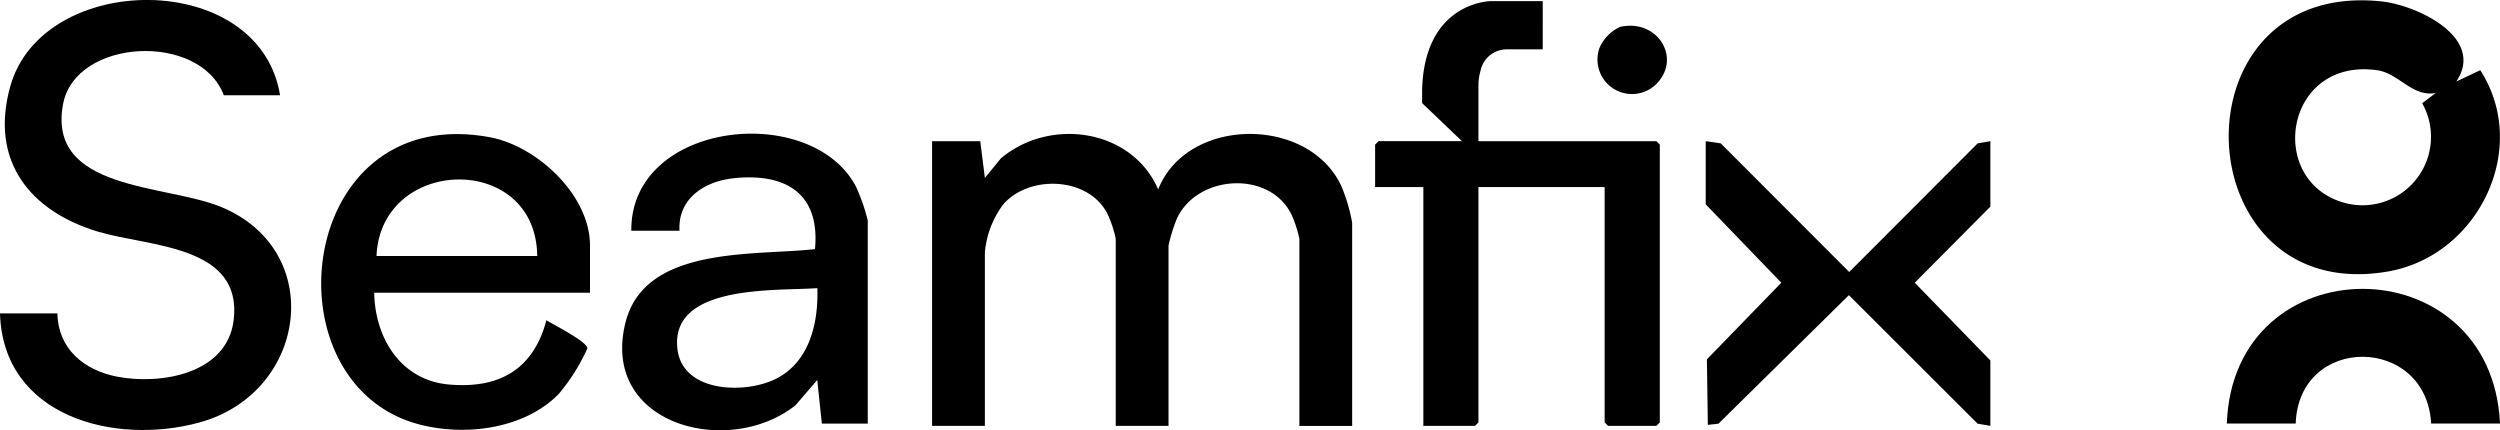
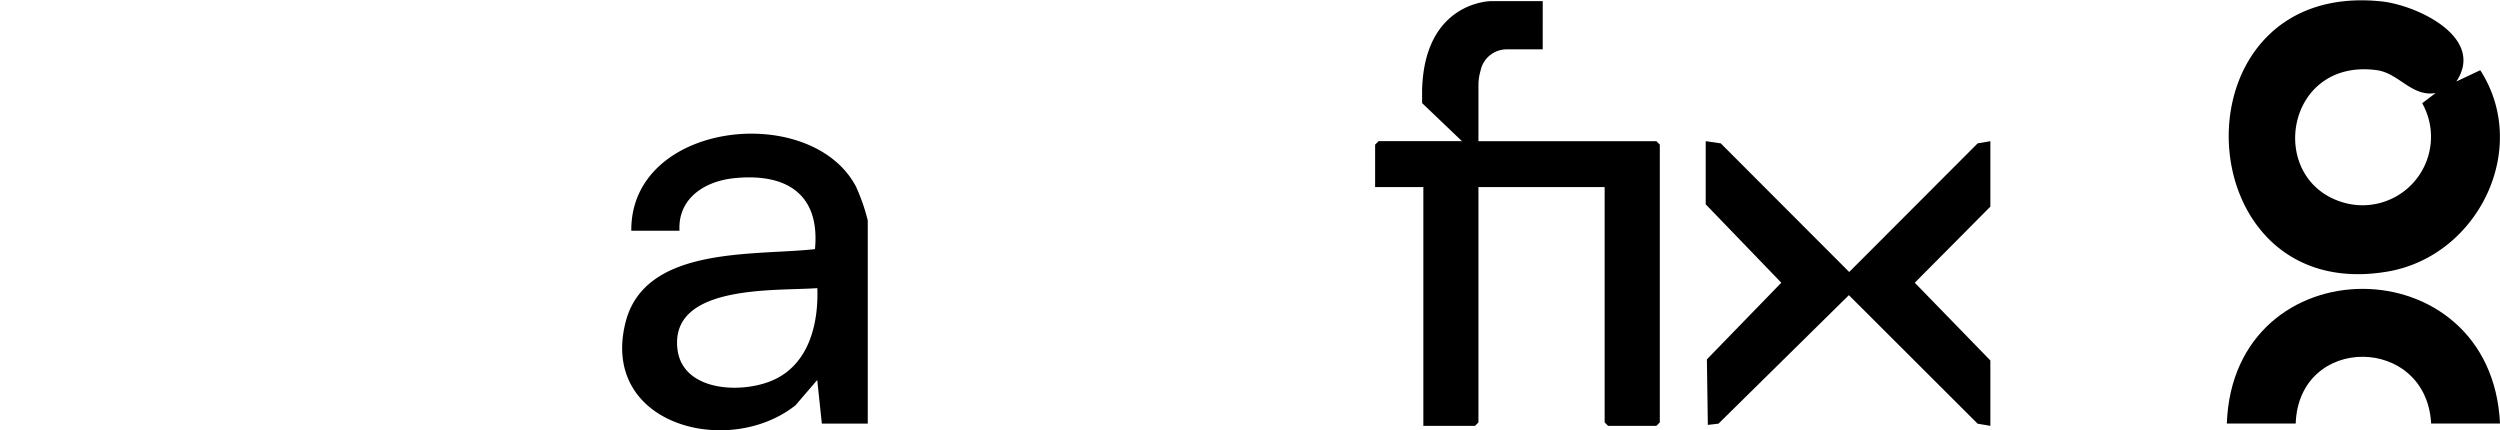
<svg xmlns="http://www.w3.org/2000/svg" id="Component_119_1" data-name="Component 119 – 1" width="203.65" height="35.047" viewBox="0 0 203.65 35.047">
  <defs>
    <clipPath id="clip-path">
      <rect id="Rectangle_90" data-name="Rectangle 90" width="203.65" height="35.047" fill="none" />
    </clipPath>
  </defs>
  <g id="Group_101" data-name="Group 101" clip-path="url(#clip-path)">
-     <path id="Path_118663" data-name="Path 118663" d="M168.375,24.221l.376,2.991,1.305-1.591c3.97-3.36,10.664-2.431,12.812,2.529,2.366-5.99,12.371-6,14.958-.187a14.11,14.11,0,0,1,.844,2.9v16.55h-4.3V32.168a9.95,9.95,0,0,0-.585-1.846c-1.678-3.728-7.617-3.441-9.36.129a13.029,13.029,0,0,0-.714,2.278v14.68h-4.3V32.168a9.2,9.2,0,0,0-.648-1.97c-1.486-3.089-6.4-3.279-8.512-.831a7.6,7.6,0,0,0-1.5,3.923V47.409h-4.3V24.221Z" transform="translate(-88.523 -12.719)" />
-     <path id="Path_118664" data-name="Path 118664" d="M22.815,7.761H18.233C16.3,2.6,6.129,3.1,5.134,8.5c-1.3,7.045,8.309,6.5,12.816,8.334,8.687,3.53,7.1,15.151-1.681,17.574C9.353,36.316.24,33.953,0,25.527H4.675c.055,2.887,2.164,4.629,4.852,5.153,3.526.687,8.933-.2,9.5-4.546.805-6.182-6.876-6.026-10.984-7.246C2.4,17.211-.863,13.071.843,7.015c2.647-9.4,20.3-9.556,21.972.746" transform="translate(0 0)" />
    <path id="Path_118665" data-name="Path 118665" d="M411.774,6.671l1.945-.918c4.117,6.388-.172,15.119-7.509,16.395-16.668,2.9-17.751-23.806-.537-22,2.854.3,8.492,2.913,6.1,6.521m-1.683.939c-1.939.349-2.992-1.609-4.785-1.856-7.431-1.025-9.014,8.792-2.881,10.735a5.577,5.577,0,0,0,6.566-8.044Z" transform="translate(-211.677 -0.034)" />
    <path id="Path_118666" data-name="Path 118666" d="M129.779,47.2h-3.74l-.376-3.552-1.77,2.061c-5.454,4.327-15.939,1.607-13.849-6.743,1.572-6.28,10.475-5.421,15.435-5.978.433-4.552-2.411-6.219-6.617-5.775-2.375.251-4.568,1.649-4.418,4.278h-3.927c-.076-8.926,14.614-10.529,18.294-3.614a15.744,15.744,0,0,1,.968,2.772Zm-4.113-11.035c-3.333.252-11.983-.356-11.394,4.939.393,3.535,5.359,3.7,7.9,2.508,2.83-1.326,3.6-4.564,3.5-7.447" transform="translate(-59.091 -12.694)" />
-     <path id="Path_118667" data-name="Path 118667" d="M78.566,36.583H60.987c.067,3.692,2.158,7.129,6.081,7.477,4.086.363,6.882-1.211,7.947-5.233.565.349,3.387,1.776,3.335,2.3a16,16,0,0,1-2.31,3.68c-2.8,2.9-7.712,3.5-11.458,2.485-12.474-3.372-9.947-26.27,5.8-23.378,3.87.711,8.185,4.719,8.185,8.832Zm-4.3-2.992c-.088-8.466-12.739-8.148-13.09,0Z" transform="translate(-30.505 -12.739)" />
    <path id="Path_118668" data-name="Path 118668" d="M324.136,24.911v5.33l-6.158,6.2,6.158,6.333V48.1l-1.039-.177L312.61,37.454,301.987,47.922l-.866.1-.076-5.34,6.061-6.243-6.158-6.384V24.911l1.226.177,10.462,10.479L323.1,25.088Z" transform="translate(-162.001 -13.41)" />
    <path id="Path_118669" data-name="Path 118669" d="M415.146,61.938h-5.61c-.384-7.206-10.78-7.3-11.034,0h-5.61c.52-14.645,21.572-14.614,22.254,0" transform="translate(-211.495 -27.435)" />
-     <path id="Path_118670" data-name="Path 118670" d="M283.707,4.634c3.069-.7,5.107,2.621,2.865,4.735a2.812,2.812,0,0,1-4.537-3.041,3.376,3.376,0,0,1,1.672-1.694" transform="translate(-151.734 -2.443)" />
    <path id="Path_118671" data-name="Path 118671" d="M265.812,11.888V34.516l-.282.282H261.6l-.282-.282V15.346H251.038v19.17l-.282.282H246.55V15.346h-3.929V11.888l.282-.282h6.792l-3.246-3.1v-.8c0-.088,0-.175,0-.263C246.629.207,252.063.2,252.063.2l4.211,0V4.127h-2.9a2.174,2.174,0,0,0-2.165,1.745,4.143,4.143,0,0,0-.171,1.1v4.635H265.53Z" transform="translate(-130.604 -0.107)" />
  </g>
</svg>